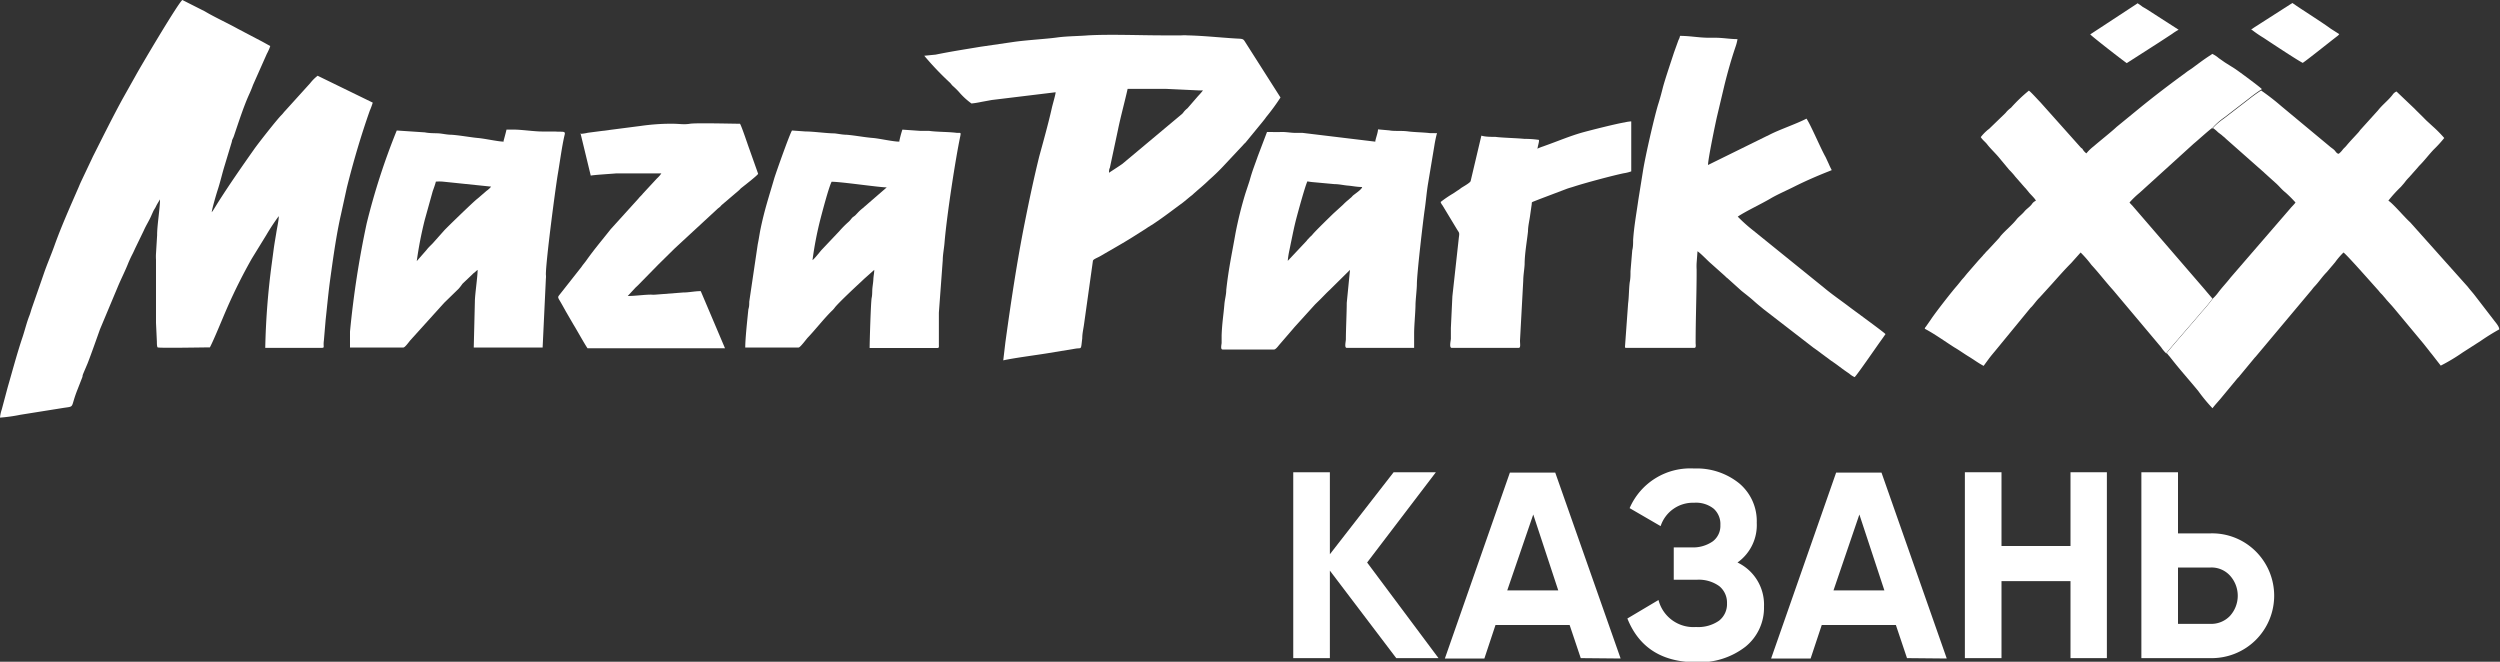
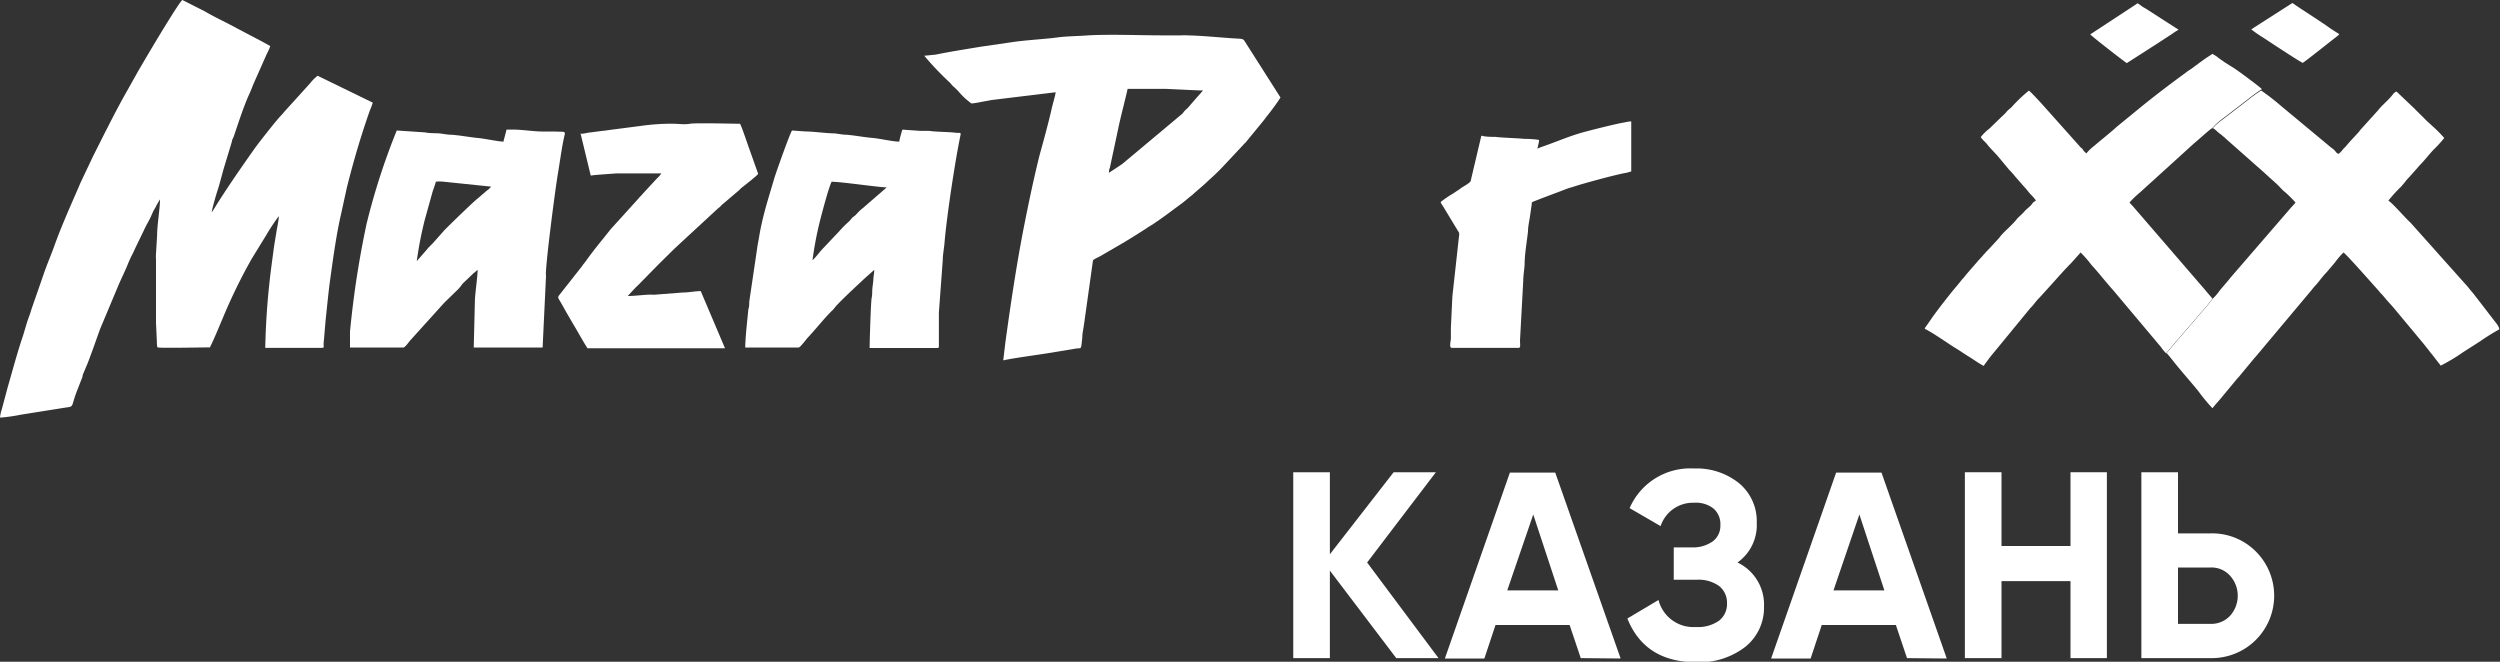
<svg xmlns="http://www.w3.org/2000/svg" viewBox="0 0 200 52.94">
  <rect x="0" y="0" width="200" height="52.94" fill="#333333" stroke="none" />
  <defs>
    <style>.cls-1,.cls-2{fill:#fff;}.cls-1{fill-rule:evenodd;}</style>
  </defs>
  <g id="Layer_2" data-name="Layer 2">
    <g id="Layer_1-2" data-name="Layer 1">
      <path class="cls-1" d="M22.3,17.35c0,.26-.14.91-.19,1.23s-.14.82-.2,1.24l-.17,1.28a59.51,59.51,0,0,0-.52,6.73H25.6c.45,0,.23,0,.31-.58l.14-1.65c.11-1,.21-2.1.35-3.14.21-1.52.42-3.07.72-4.57.05-.25.1-.49.15-.7L27.75,15c.52-2.08,1.12-4.12,1.83-6.14a5.69,5.69,0,0,0,.24-.65L25.41,6.06a3.41,3.41,0,0,0-.6.6l-2,2.21c-.12.12-.16.2-.28.32-.36.35-1.8,2.19-2.16,2.69-1,1.42-2,2.85-2.95,4.35l-.34.55-.06.09-.08.11c0-.21.4-1.57.47-1.77.19-.58.32-1.14.49-1.73l.65-2.15c0-.13.1-.27.15-.41.34-1,.77-2.34,1.2-3.3.12-.26.24-.54.34-.82l1.11-2.5a1.86,1.86,0,0,0,.1-.2,2.47,2.47,0,0,0,.17-.42c-.29-.15-.55-.31-.85-.46L19,2.29c-.77-.43-1.88-.94-2.61-1.38L14.59,0c-.33.22-3.38,5.39-3.71,6L9.79,7.94C9,9.39,8.25,10.9,7.5,12.39c-.09.17-.16.34-.24.5l-.72,1.52c-.09.19-.15.32-.23.52l-.69,1.58c-.46,1.07-.9,2.11-1.29,3.21-.26.72-.57,1.43-.82,2.16l-.19.55-.78,2.24c-.06.18-.11.38-.18.56-.22.55-.36,1.14-.54,1.69C1.37,28.25,1,29.65.61,31L.14,32.76a2.9,2.9,0,0,0-.14.65,12.94,12.94,0,0,0,1.64-.23l3.26-.52c1.19-.2.66.1,1.31-1.52l.39-1c0-.14.06-.24.11-.37L7,29.09c.29-.74.76-2.08,1-2.75L9.4,23c.27-.66.62-1.33.88-2,.11-.25.18-.41.3-.64s.19-.41.3-.63l.62-1.28c.19-.44.45-.82.63-1.26l.14-.31c.06-.12.11-.18.18-.31a3.24,3.24,0,0,1,.17-.32l.18-.3c0,.73-.24,2.13-.23,2.86l-.09,1.47a4,4,0,0,0,0,.5c0,.38,0,.62,0,1,0,.69,0,1.32,0,2.05s0,1.29,0,2l.07,1.5c0,.14,0,.39.06.46s3.75,0,4.18,0c.32-.6,1-2.29,1.36-3.11a42.63,42.63,0,0,1,2-4l1.15-1.87a17.39,17.39,0,0,1,1-1.52" />
      <path class="cls-1" d="M73.94,4.46A23.82,23.82,0,0,0,76,6.62c.1.1.12.16.23.26a5.52,5.52,0,0,1,.49.48,5.56,5.56,0,0,0,1,.92,7.72,7.72,0,0,0,.8-.13L79.34,8l5.11-.62c0,.18-.25,1-.31,1.29-.25,1.12-.67,2.64-1,3.84-.43,1.74-.8,3.49-1.15,5.25-.62,3.09-1.13,6.5-1.56,9.63l-.17,1.44c.78-.18,2.55-.41,3.48-.56l2.31-.38c.5-.08.41.15.53-.82,0-.41.1-.79.15-1.18l.7-5c0-.15.32-.24.63-.42.8-.47,1.75-1,2.53-1.49l1.06-.67.19-.13.42-.26c.94-.63,1.49-1.07,2.34-1.69.26-.2.49-.41.74-.6.08-.06.1-.09.18-.16l.08-.07,0,0c.37-.33.7-.59,1.12-1A16.43,16.43,0,0,0,98,13.15l1.46-1.56a1.37,1.37,0,0,1,.17-.17L101,9.75c.11-.14.19-.23.29-.38a17,17,0,0,0,1.15-1.57L99.62,3.37c-.17-.28-.19-.26-.76-.29C97.55,3,96.31,2.86,95,2.83a3.6,3.6,0,0,0-.49,0l-1,0c-.23,0-.27,0-.48,0-1.75,0-4.26-.1-6,0-.7.06-1.7.06-2.48.17s-2.33.2-3.36.34l-2.75.4c-1.31.22-2.26.36-3.59.63Zm14.78,9.36c0-.13,0-.27.07-.4l.64-3c.2-1,.55-2.28.78-3.31h3.07l2.58.12a3.45,3.45,0,0,0,.38,0,5.72,5.72,0,0,1-.4.46L95,8.66a2.19,2.19,0,0,0-.23.21c-.09.1-.1.14-.2.24l-4.78,4C89.43,13.36,89.08,13.58,88.72,13.82Z" />
      <path class="cls-1" d="M177,10.22a2.56,2.56,0,0,1,.44.36l.21.16c.09.06.14.12.23.19a1.45,1.45,0,0,1,.19.17L181,13.69c.1.08.13.12.22.2l.82.74c.29.25.49.53.8.77a10.06,10.06,0,0,1,.8.8c-.11.16-.3.33-.42.48l-4.77,5.52c-.35.45-.67.77-1,1.21a3.34,3.34,0,0,1-.43.48,12.87,12.87,0,0,1-.9,1.09c-.45.55-2.6,3-2.78,3.26a2.61,2.61,0,0,0,.22.27l.23.29c.66.84,1.39,1.65,2.07,2.48A13.33,13.33,0,0,0,177,32.66c.19-.26.44-.52.65-.77L179,30.26l0,0,.09-.09,1.3-1.57,0,0v0l.06-.06,4.37-5.21c.12-.13.2-.26.32-.39.36-.37.63-.8,1-1.17l.67-.79a5.71,5.71,0,0,1,.67-.78c.26.17,2.36,2.56,2.76,3,.1.11.13.17.24.28a2.18,2.18,0,0,1,.25.28.81.81,0,0,1,.12.14c.06.06.05.07.12.14l.37.41c.07.07.07.09.14.16l2.39,2.87.46.58c.07.1.15.19.23.29l.7.9a14.71,14.71,0,0,0,1.75-1.05l1.45-.93a17.28,17.28,0,0,1,1.48-.92c0-.24-.3-.56-.44-.75l-1.54-2c-.18-.23-.36-.42-.54-.66l-4.61-5.16c-.47-.42-1.34-1.47-1.74-1.73a10.67,10.67,0,0,1,1-1.1l.26-.3.13-.17a4.12,4.12,0,0,1,.28-.31l.07-.08.61-.69c.07-.08.07-.09.14-.16.4-.4.74-.86,1.13-1.27a9.86,9.86,0,0,0,.85-.93,10.25,10.25,0,0,0-.93-.94l-.49-.45-.48-.48c-.17-.17-.31-.3-.47-.47l-1.45-1.38a.7.7,0,0,0-.32.27c-.35.45-.81.79-1.16,1.24l-1.41,1.56c-.07.08-.07.1-.13.17-.33.37-.68.72-1,1.11-.1.12-.19.18-.29.31a1.57,1.57,0,0,1-.31.32c-.17,0-.25-.2-.37-.31s-.26-.19-.39-.31l-3.85-3.2a18.54,18.54,0,0,0-1.6-1.24,11.81,11.81,0,0,0-1,.72l-2,1.54a5.27,5.27,0,0,0-.94.83" />
      <path class="cls-1" d="M173.32,28.24c.18-.27,2.33-2.71,2.78-3.26a12.87,12.87,0,0,0,.9-1.09l-.42-.49-.2-.24-5.8-6.72a2.5,2.5,0,0,1-.22-.24,7.13,7.13,0,0,1,.8-.77l4.34-3.94c.24-.19,1.37-1.22,1.51-1.27a5.27,5.27,0,0,1,.94-.83l2-1.54a11.81,11.81,0,0,1,1-.72c-.12-.15-1.81-1.4-2.17-1.64L178,5l-.5-.35a2.22,2.22,0,0,0-.52-.34,1.43,1.43,0,0,1-.15.11c-.51.32-1,.7-1.49,1.06l-.33.22-.32.24-.33.24c-1.07.79-2.14,1.61-3.17,2.45l-1.87,1.53c-.33.32-1.41,1.18-1.82,1.54a3.54,3.54,0,0,0-.59.57,1.23,1.23,0,0,1-.29-.31c0-.06-.09-.09-.15-.15l-3.25-3.64c-.23-.23-.72-.79-.91-.92a12.29,12.29,0,0,0-1.43,1.37,2.53,2.53,0,0,0-.26.22c-.1.09-.14.17-.23.25l-1.2,1.16c-.07.08-.16.12-.26.22a3.67,3.67,0,0,0-.47.5c.17.26.36.37.54.61s.58.63.85.94l.83,1c.09.11.17.17.27.29a3.82,3.82,0,0,1,.27.32l.56.64c.1.11.17.2.28.31l.27.33c.12.15.5.5.54.65a.7.7,0,0,0-.32.27c-.18.24-.42.37-.6.59s-.45.42-.6.6c-.35.46-.93.92-1.31,1.37a1.92,1.92,0,0,1-.13.17l-.86.93-.15.15c-.07.07-.07.09-.14.16s-.09.09-.14.16l-.34.37v0l-.92,1.06-.27.33a3.82,3.82,0,0,0-.27.32l-.27.33c-.42.47-1.78,2.22-2.08,2.69l-.37.53c-.07.1-.09.09-.12.21.75.39,1.6,1,2.35,1.48.4.23.78.51,1.16.74s.78.53,1.2.75l.44-.6c.15-.2.31-.39.47-.58l2.84-3.46a1.59,1.59,0,0,0,.13-.13c.2-.23.38-.49.6-.7l1-1.1c.5-.56,1-1.13,1.52-1.65l.76-.85a8.92,8.92,0,0,1,.87,1c.56.6,1.14,1.36,1.72,2l3.85,4.58a2.75,2.75,0,0,0,.44.52" />
-       <path class="cls-1" d="M130,27.72c0,.09,0,.11.12.11h5.42c.16,0,.12-.2.11-.37,0-1.84.07-3.63.08-5.46,0-.22,0-.26,0-.45a4.34,4.34,0,0,1,0-.51l.07-.94c.3.2.8.75,1.1,1l1.12,1a.9.9,0,0,0,.18.16l1.11,1c.32.26.68.53,1,.82s.51.43.77.65l4,3.09.2.14,1.2.89.22.15c.29.2.53.39.82.6l.2.14.22.15a1.67,1.67,0,0,0,.43.28c.17-.13,1.85-2.58,2.16-3l.31-.44c-.1-.14-2.67-2-3-2.26-.61-.46-1.32-.95-1.89-1.43l-5.69-4.6a12.33,12.33,0,0,1-1.24-1.11c.65-.44,2-1.07,2.69-1.49.56-.32,1.28-.63,1.87-.93.86-.43,1.8-.84,2.69-1.19l.27-.11c-.09-.17-.16-.31-.24-.5l-.25-.54c-.39-.68-1.18-2.56-1.53-3.08-.85.44-2.16.87-3,1.31l-.23.11-4.65,2.29c0-.47.61-3.42.73-3.92l.6-2.53c.25-1,.53-2,.87-3a3.54,3.54,0,0,0,.16-.62c-.57,0-1.11-.1-1.69-.11l-.59,0c-.79,0-1.51-.15-2.32-.15a.93.93,0,0,1-.12.33l-.36,1c-.26.8-.67,2-.88,2.76-.12.48-.26,1-.4,1.43-.33,1.11-1,4.05-1.19,5.21l-.38,2.37c-.15,1.07-.35,2.15-.42,3.23,0,.25,0,.57-.07.82l-.14,1.68c0,.29,0,.58-.06.87-.07.51-.06,1.18-.13,1.69Z" />
      <path class="cls-1" d="M40.3,11.33c-.43,0-1.49-.24-2.06-.29s-1.48-.22-2.13-.26c-.34,0-.72-.09-1-.11s-.73,0-1.12-.08l-2.25-.15a54.08,54.08,0,0,0-2.41,7.45A75.85,75.85,0,0,0,28,26.53L28,27.8h4.27c.13,0,.43-.43.55-.57l2.71-3,1.17-1.14A4.35,4.35,0,0,0,37,22.7l.79-.75a1.06,1.06,0,0,1,.2-.17,2,2,0,0,1,.22-.19c0,.54-.22,2-.22,2.53L37.9,27.8h5.51l.26-5.5a1.44,1.44,0,0,0,0-.34c0-1.08.73-6.65.95-8,.16-.92.34-2.31.55-3.17.09-.34-.15-.22-.79-.27-.14,0-.16,0-.34,0s-.45,0-.71,0c-.53,0-1.57-.14-2.1-.15-.24,0-.42,0-.71,0-.08.35-.18.69-.26,1m-6.92,9.52a30.52,30.52,0,0,1,.64-3.3l.64-2.3c.09-.25.19-.52.25-.76a3.75,3.75,0,0,1,.56,0l3.86.4a1.7,1.7,0,0,1-.37.34l-.52.45v0l0,0,0,0-.2.17c-.31.23-2.43,2.29-2.65,2.53l-.89,1c-.11.13-.36.34-.54.58Z" />
-       <path class="cls-1" d="M110,11.33l-5.8-.7c-.21,0-.38,0-.56,0-.37,0-.75-.08-1.12-.07s-.73,0-1.16,0l-.73,1.92c-.27.78-.43,1.13-.67,2l-.33,1a31.42,31.42,0,0,0-.79,3.18c-.3,1.71-.55,2.81-.74,4.54,0,.38-.12.76-.15,1.16-.08.93-.18,1.44-.22,2.45,0,.16,0,.14,0,.3s0,.21,0,.32-.12.53.08.53h4.12c.12,0,.32-.26.39-.35l1.07-1.24.17-.2,1.65-1.82.4-.39c.26-.26.49-.51.76-.76L108,21.59l-.26,2.64c0,.69-.07,2.16-.07,2.9,0,.19-.14.7.07.7h5.39c0-.43,0-.72,0-1.15,0-.63.1-1.63.11-2.27,0-.39.11-1.29.11-1.67,0-.85.51-5.19.62-5.93s.15-1.37.27-2.1l.51-3.06a9.55,9.55,0,0,1,.21-1,2.19,2.19,0,0,1-.27,0h-.29c-.58-.07-1.25-.07-1.77-.14s-1.07,0-1.49-.08l-.9-.08c0,.27-.22.81-.22,1m-7,9.52a6.61,6.61,0,0,1,.13-.84c.06-.29.11-.55.17-.83.11-.53.22-1.08.36-1.62s.71-2.64.91-3.07a5,5,0,0,0,.54.07l1.63.15c.38,0,.72.09,1.09.12s.7.11,1.12.11c0,.18-.61.57-.75.7l-.09.1-.3.26a4.49,4.49,0,0,0-.39.36l-.78.71c-.34.33-1.41,1.37-1.65,1.66a1.14,1.14,0,0,1-.19.19l-.18.19c-.08.08-.09.12-.17.2Z" />
      <path class="cls-1" d="M71.92,11.33c-.47,0-1.58-.25-2.06-.29-.74-.06-1.41-.2-2.13-.26-.35,0-.72-.09-1-.11-.56,0-1.75-.16-2.25-.15l-1.12-.08c-.19.29-1.27,3.34-1.42,3.83-.44,1.52-.79,2.53-1.12,4.16-.07.37-.12.73-.2,1.11l-.68,4.6c0,.22,0,.38-.07.6-.08.8-.25,2.32-.25,3.06h4.27c.13,0,.64-.7.73-.79.56-.58,1.4-1.65,2-2.21a1.92,1.92,0,0,0,.19-.23c.35-.42,1.61-1.6,2.11-2.06l.21-.2.81-.72c0,.25-.06.49-.07.74s-.06.52-.08.75,0,.51-.06.76c-.07.45-.16,3.58-.16,4h5.42c.15,0,.12-.12.12-.26l0-1.83c0-.26,0-.44,0-.74l.31-4.19c0-.42.1-.92.14-1.38.18-2.2.89-6.79,1.26-8.53.08-.4,0-.24-.35-.29-.69-.08-1.51-.06-2.14-.15-.19,0-.48,0-.7,0l-1.44-.1a8.32,8.32,0,0,0-.26,1M65,20.81a28.15,28.15,0,0,1,.63-3.27c.13-.5.67-2.57.9-3,.79,0,3.8.45,4.41.45L69,16.67a3.33,3.33,0,0,0-.39.36l-.18.19c-.09.08-.12.09-.21.16s-.2.26-.36.39a8.27,8.27,0,0,0-.72.73L65.72,20C65.54,20.21,65.16,20.7,65,20.81Z" />
      <path class="cls-1" d="M46.44,10.66l.82,3.39c.23-.06,1.63-.14,2.06-.18l1.08,0c.18,0,.17,0,.34,0h.37c.17,0,.16,0,.34,0,.52,0,.93,0,1.46,0a2.18,2.18,0,0,1-.35.4l-1.13,1.22c-.11.15-.24.24-.35.39l-2.22,2.45c-.79,1-1.29,1.57-2,2.57-.12.16-.23.28-.34.45L44.7,23.66c-.07.12-.05.12,0,.26.2.33.36.62.57,1l.58,1c.32.52.85,1.49,1.15,1.94h11l-1.94-4.57c-.48,0-.94.11-1.42.11l-2.19.17a2.14,2.14,0,0,1-.36,0c-.54,0-1.29.11-1.87.11l.59-.64c.11-.11.22-.2.32-.31l1.55-1.58L54,19.85l3.43-3.17.19-.15a1,1,0,0,1,.14-.15l1.35-1.15c.07-.06.1-.11.17-.17S60.65,14,60.65,13.9l-.71-2c-.12-.32-.6-1.78-.74-2-.52,0-3.52-.08-4,0s-.89,0-1.35,0c-.16,0-.13,0-.3,0-.71,0-1.57.07-2.26.17l-4.26.55a3.31,3.31,0,0,1-.62.09" />
      <path class="cls-1" d="M123,11.93c0-.21.16-.61.11-.74a7.82,7.82,0,0,0-1.16-.08c-.54-.06-1.83-.09-2.31-.16-.32,0-.83,0-1.13-.1l-.86,3.64c-.06.15-.6.44-.76.55a2.44,2.44,0,0,1-.33.23l-.31.21a9.06,9.06,0,0,0-1,.68.79.79,0,0,0,.15.27l1.16,1.92c.17.28.21.24.15.64l-.52,4.72-.12,2.53c0,.2,0,.22,0,.4s0,.3,0,.45-.16.74.07.74h5.35c.18,0,.11-.29.11-.59l.26-4.79c0-.42.09-.9.11-1.31,0-.82.18-1.8.27-2.63,0-.42.12-.89.17-1.28l.13-.91c0-.15,0-.14.17-.21l.51-.2,2.11-.8c.18-.07.39-.12.57-.18.85-.28,3.08-.88,4-1.07a3.09,3.09,0,0,0,.6-.15c0-1.37,0-2.62,0-4a3,3,0,0,0-.52.08c-.66.1-2.86.66-3.43.82-.91.26-1.8.63-2.68.95l-.44.16a3.52,3.52,0,0,0-.45.18" />
      <path class="cls-1" d="M180.09,2.34a9.66,9.66,0,0,0,1,.69c.39.26,2.76,1.83,3.13,2,.39-.26,2.2-1.71,2.75-2.13a.69.69,0,0,0,.17-.17l-.69-.44c-.61-.45-1.9-1.27-2.59-1.73l-.47-.32L180.33,2.2c-.11.07-.13.11-.24.14" />
      <path class="cls-1" d="M167.22,2.75c.11.15,2.62,2.1,2.92,2.3l2.59-1.66.52-.34.52-.34a4.3,4.3,0,0,1,.52-.33L171.82.79c-.15-.1-.27-.16-.42-.25A3.59,3.59,0,0,0,171,.26s0,0,0,0h0l-.06.05Z" />
      <path class="cls-2" d="M115.08,52.65H111.7l-5.31-7v7h-2.93V37.78h2.93v6.56l5.1-6.56h3.38L109.37,45Z" />
      <path class="cls-2" d="M126.46,52.65,125.57,50h-5.93l-.89,2.68h-3.16l5.2-14.87h3.63l5.23,14.87Zm-5.88-5.42h4.08l-2-6.07Z" />
      <path class="cls-2" d="M139,45a3.73,3.73,0,0,1,2.12,3.52,4,4,0,0,1-1.5,3.23,6,6,0,0,1-3.89,1.23q-4.14,0-5.54-3.5L132.68,48a2.88,2.88,0,0,0,3,2.16,2.91,2.91,0,0,0,1.85-.51,1.68,1.68,0,0,0,.63-1.38,1.7,1.7,0,0,0-.62-1.38,2.8,2.8,0,0,0-1.8-.51h-1.84V43.79h1.4a2.75,2.75,0,0,0,1.72-.48,1.55,1.55,0,0,0,.61-1.3,1.65,1.65,0,0,0-.53-1.31,2.27,2.27,0,0,0-1.57-.48,2.72,2.72,0,0,0-2.68,1.87l-2.48-1.44a5.28,5.28,0,0,1,5.16-3.17,5.4,5.4,0,0,1,3.61,1.19,3.94,3.94,0,0,1,1.4,3.15A3.67,3.67,0,0,1,139,45Z" />
      <path class="cls-2" d="M152.56,52.65,151.67,50h-5.93l-.89,2.68h-3.16l5.2-14.87h3.63l5.22,14.87Zm-5.88-5.42h4.07l-2-6.07Z" />
      <path class="cls-2" d="M165.64,37.78h2.91V52.65h-2.91V46.49h-5.52v6.16h-2.93V37.78h2.93v5.9h5.52Z" />
      <path class="cls-2" d="M176.85,42.67a4.94,4.94,0,0,1,3.61,1.44,5,5,0,0,1,0,7.09,5,5,0,0,1-3.61,1.45h-5.54V37.78h2.93v4.89Zm0,7.24a2.07,2.07,0,0,0,1.55-.64,2.4,2.4,0,0,0,0-3.22,2,2,0,0,0-1.55-.65h-2.61v4.51Z" />
    </g>
  </g>
</svg>